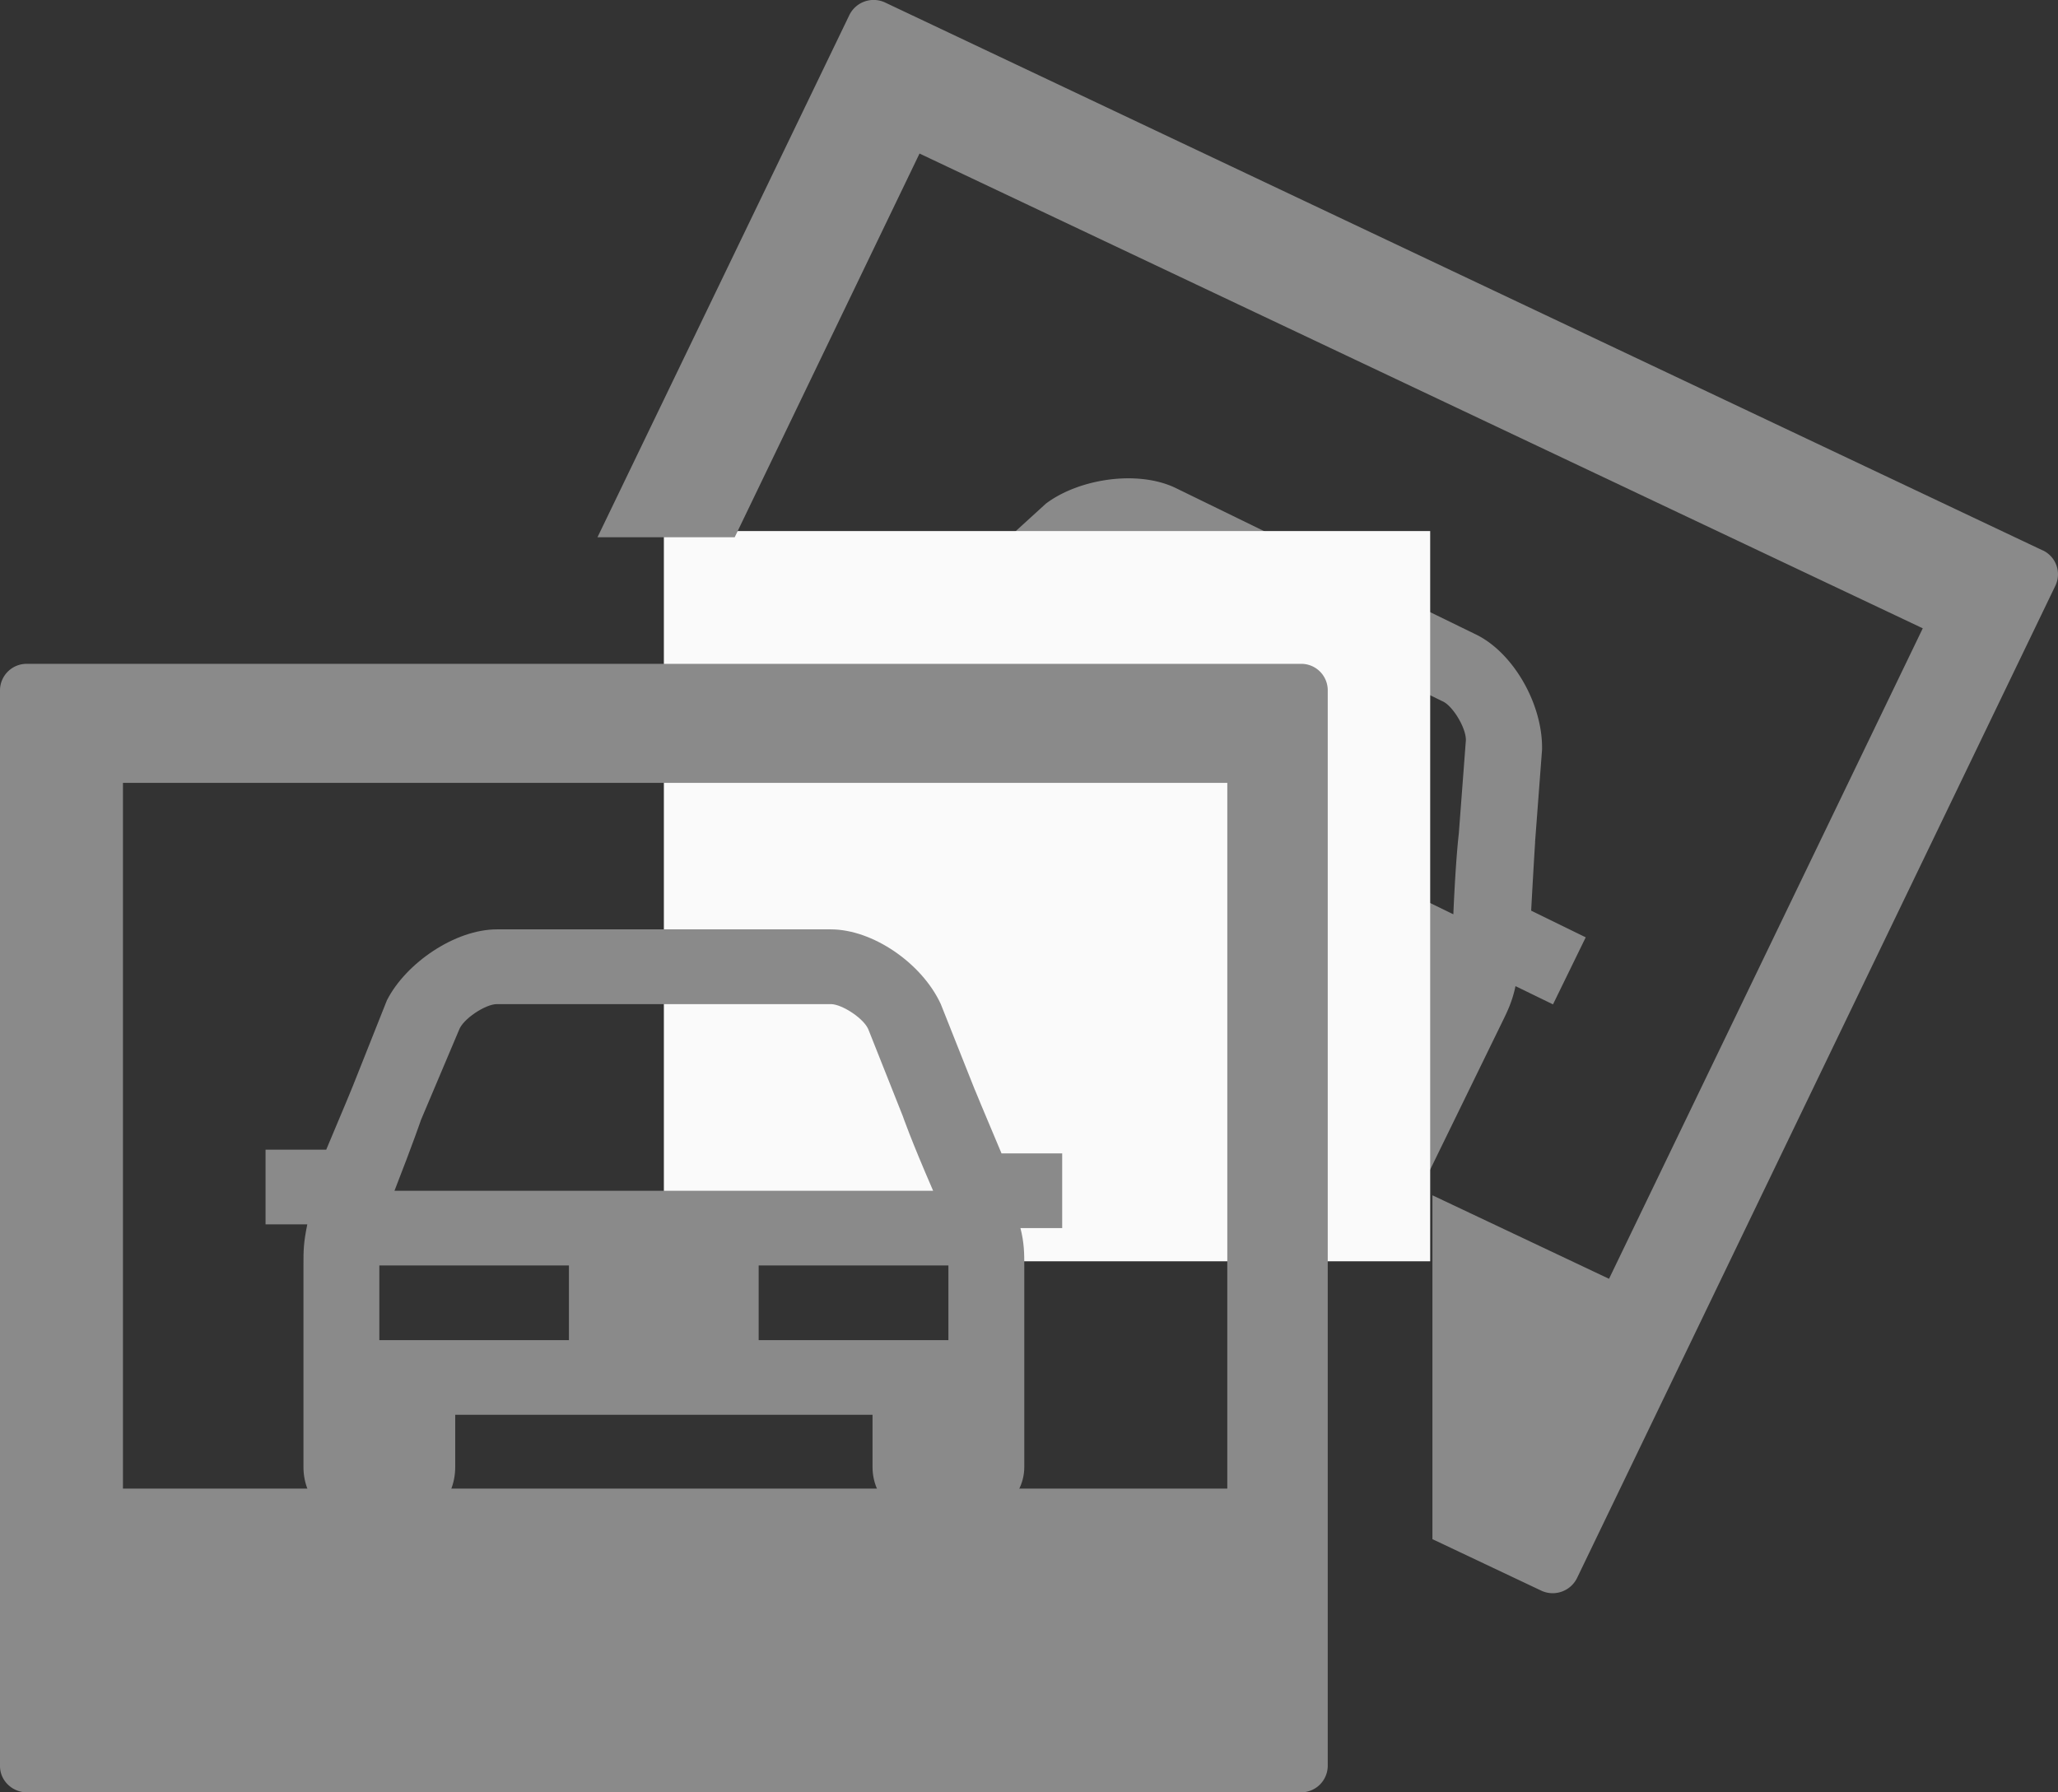
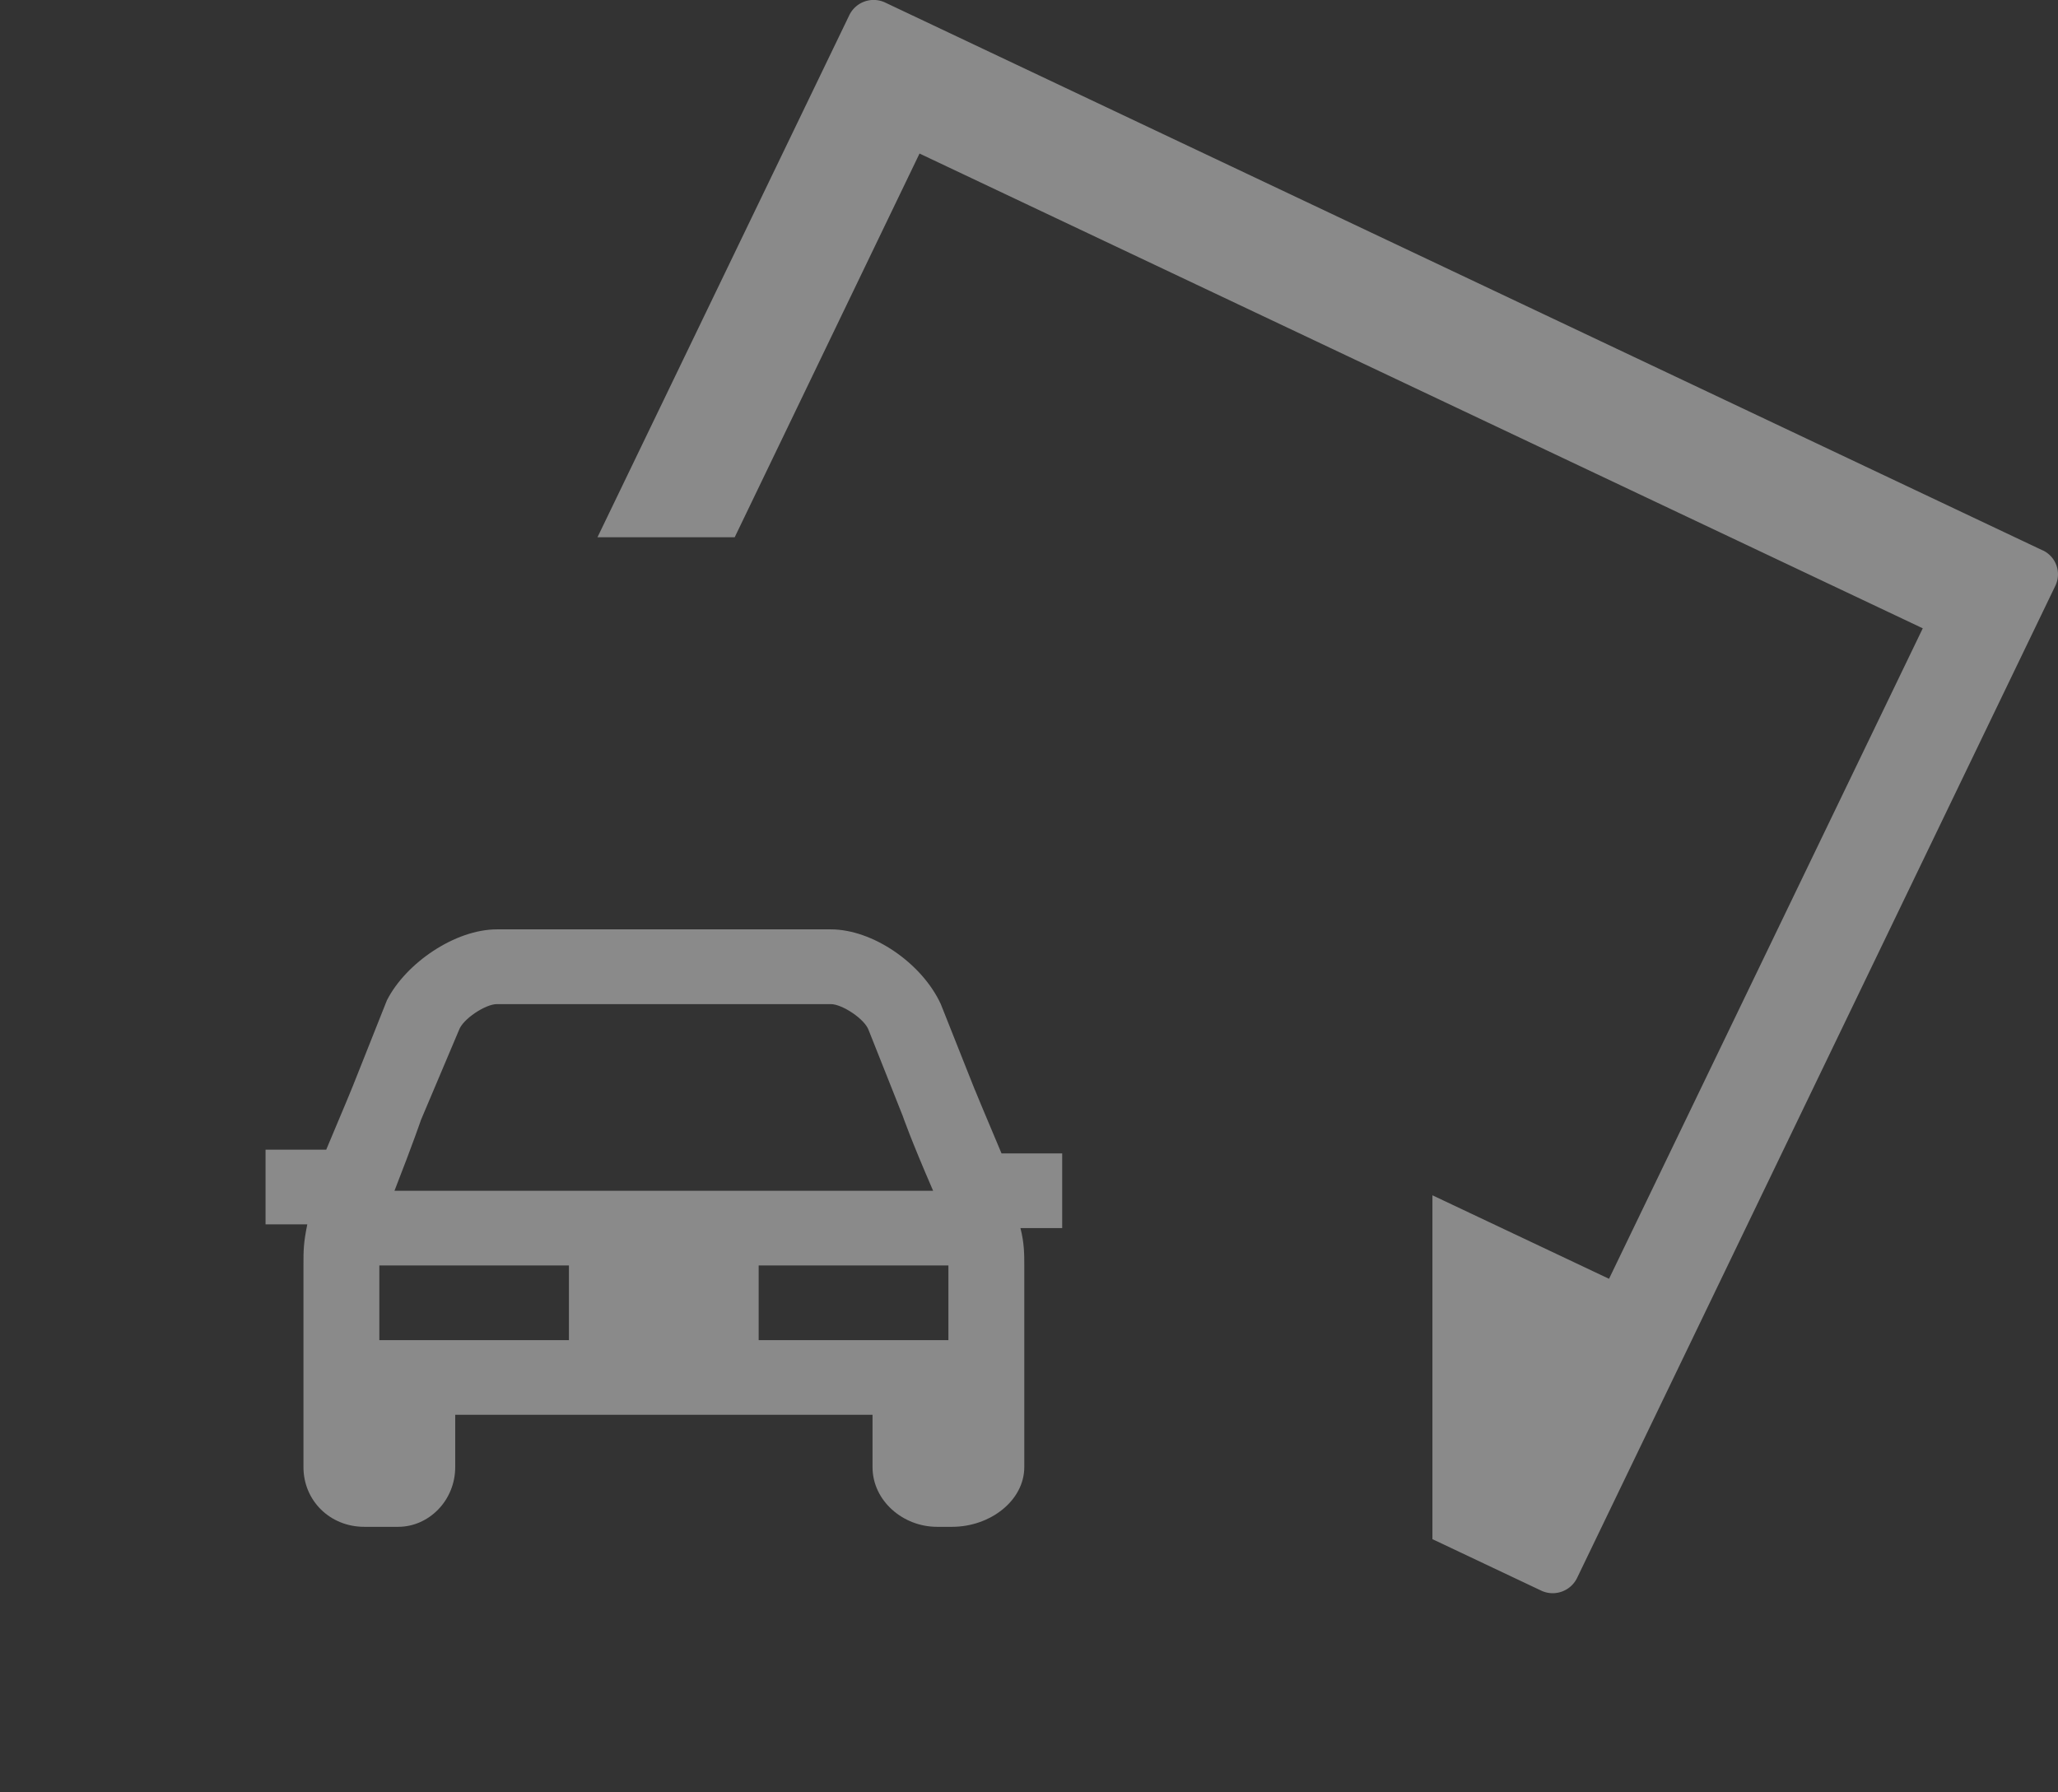
<svg xmlns="http://www.w3.org/2000/svg" width="31" height="27">
  <rect width="100%" height="100%" fill="#333333" stroke="none" />
  <g fill="none" fill-rule="evenodd">
-     <path d="m23.123 12.683.105-1.388c.015-.681-.43-1.462-.995-1.737l-4.52-2.205c-.566-.276-1.455-.146-1.959.234l-1.029.938s-.225.202-.778.684l-.822-.4-.493 1.01.565.276c-.175.228-.224.328-.323.53l-1.331 2.73a.896.896 0 0 0 .427 1.21l.462.226c.41.2.943.022 1.165-.433l.345-.708 5.65 2.756-.345.708c-.222.454.016 1.009.478 1.234l.206.1c.513.25 1.148.122 1.37-.333l1.332-2.73c.074-.151.148-.303.195-.53l.565.275.493-1.01-.822-.402c.04-.732.06-1.035.06-1.035zM15.427 9.43l1.105-.962c.126-.127.532-.179.687-.104l4.52 2.205c.154.075.363.427.34.605l-.105 1.387s-.045.354-.082 1.212L14.6 10.216c.577-.533.828-.786.828-.786z" fill="#8A8A8A" fill-rule="nonzero" />
-     <path fill="#FAFAFA" d="M21.543 19V8H10v11z" />
-     <path d="M30.767 8.29 13.337.04a.407.407 0 0 0-.543.187L9 8.093h2.067l2.784-5.78 15.112 7.152-4.726 9.799-2.66-1.258v5.18l1.636.774c.204.098.446.01.543-.19L30.96 8.824a.398.398 0 0 0-.193-.535z" fill="#8A8A8A" fill-rule="nonzero" />
-     <path d="M19.595 10H.405a.401.401 0 0 0-.405.393v16.212c0 .217.184.395.406.395h19.188a.402.402 0 0 0 .406-.395V10.393a.399.399 0 0 0-.405-.393zm-1.108 12.424H1.852V11.793h16.635v10.631z" fill="#8A8A8A" fill-rule="nonzero" />
+     <path d="M30.767 8.29 13.337.04a.407.407 0 0 0-.543.187L9 8.093h2.067l2.784-5.78 15.112 7.152-4.726 9.799-2.66-1.258v5.18l1.636.774c.204.098.446.01.543-.19L30.96 8.824a.398.398 0 0 0-.193-.535" fill="#8A8A8A" fill-rule="nonzero" />
    <path d="m14.685 16.419-.514-1.294C13.885 14.506 13.143 14 12.515 14h-5.03c-.628 0-1.371.506-1.657 1.069l-.514 1.293s-.114.282-.4.957H4v1.125h.629c-.058.281-.058.393-.058.619V22.1c0 .506.4.9.915.9H6c.457 0 .857-.394.857-.9v-.788h6.286v.788c0 .506.457.9.971.9h.229c.571 0 1.086-.394 1.086-.9v-3.038c0-.168 0-.337-.058-.562H16v-1.125h-.914c-.286-.675-.4-.956-.4-.956zm-8.343.45.571-1.35c.057-.168.4-.393.572-.393h5.03c.17 0 .512.225.57.393l.514 1.294s.115.338.457 1.125H5.942c.286-.732.4-1.07.4-1.07zm-.628 3.319v-1.295.17H8.57v1.125H5.714zm7.429 0h-1.715v-1.125h2.858v1.125h-1.143z" fill="#8A8A8A" fill-rule="nonzero" />
  </g>
</svg>